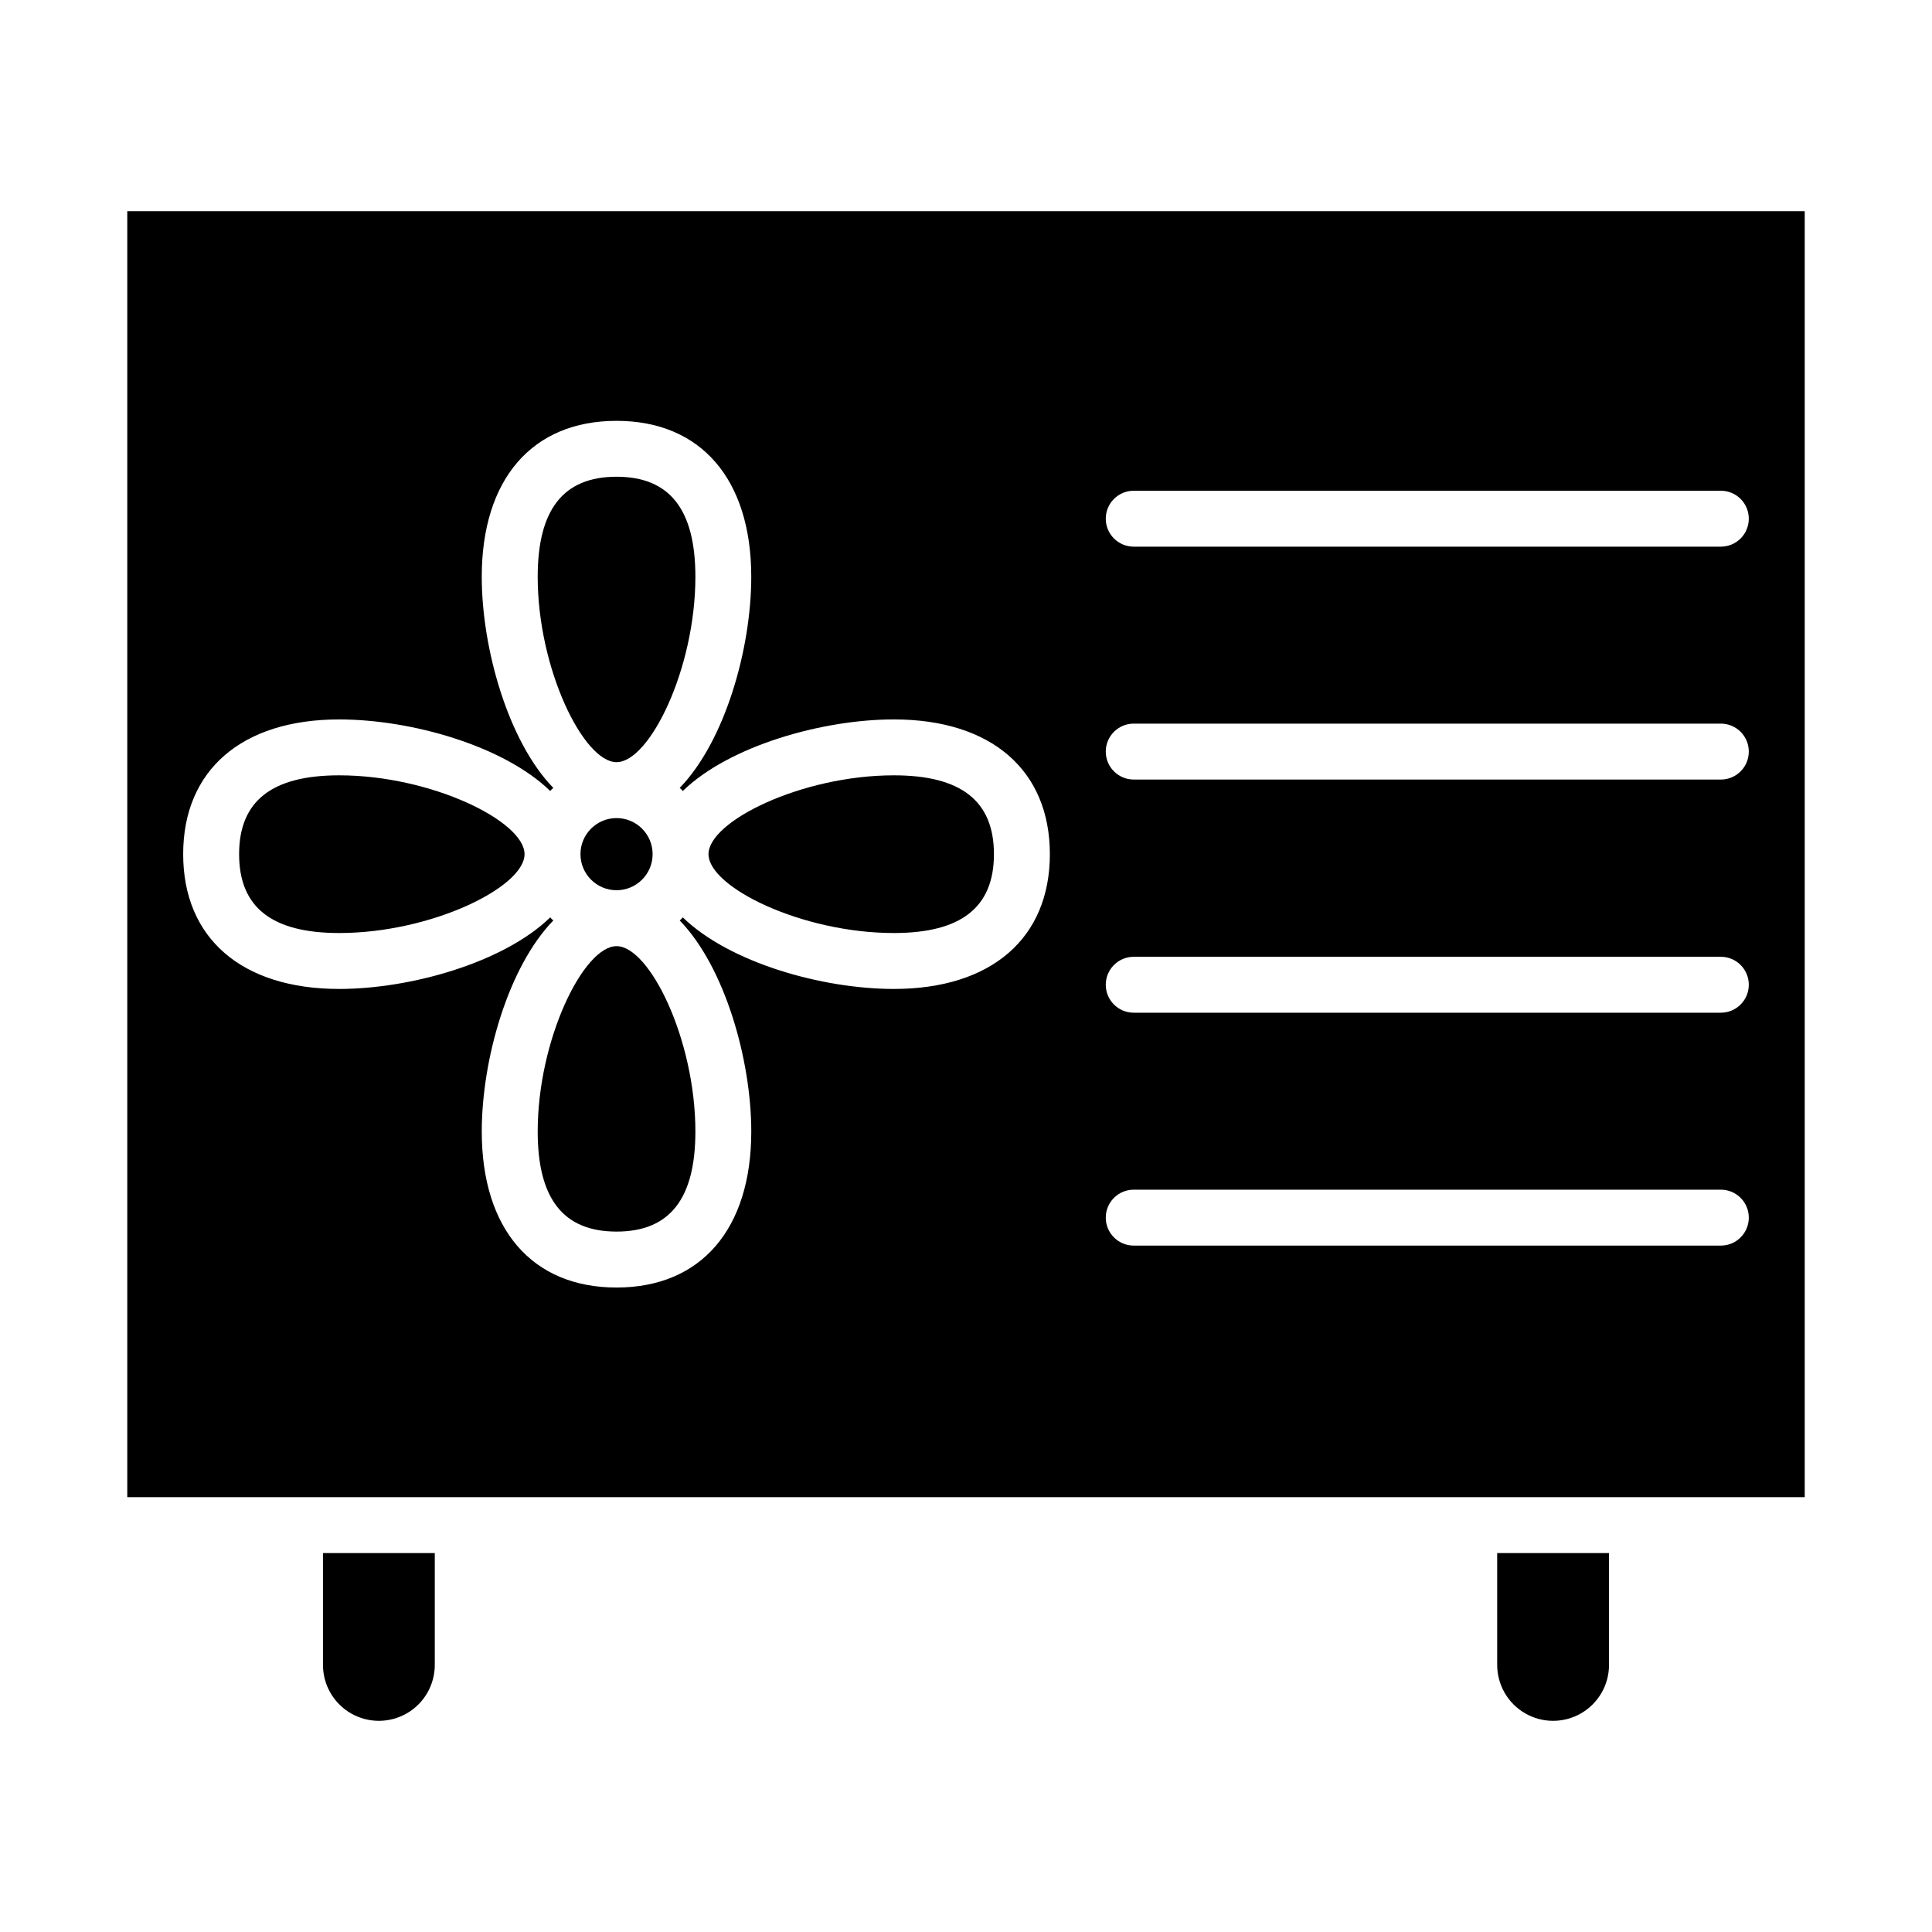
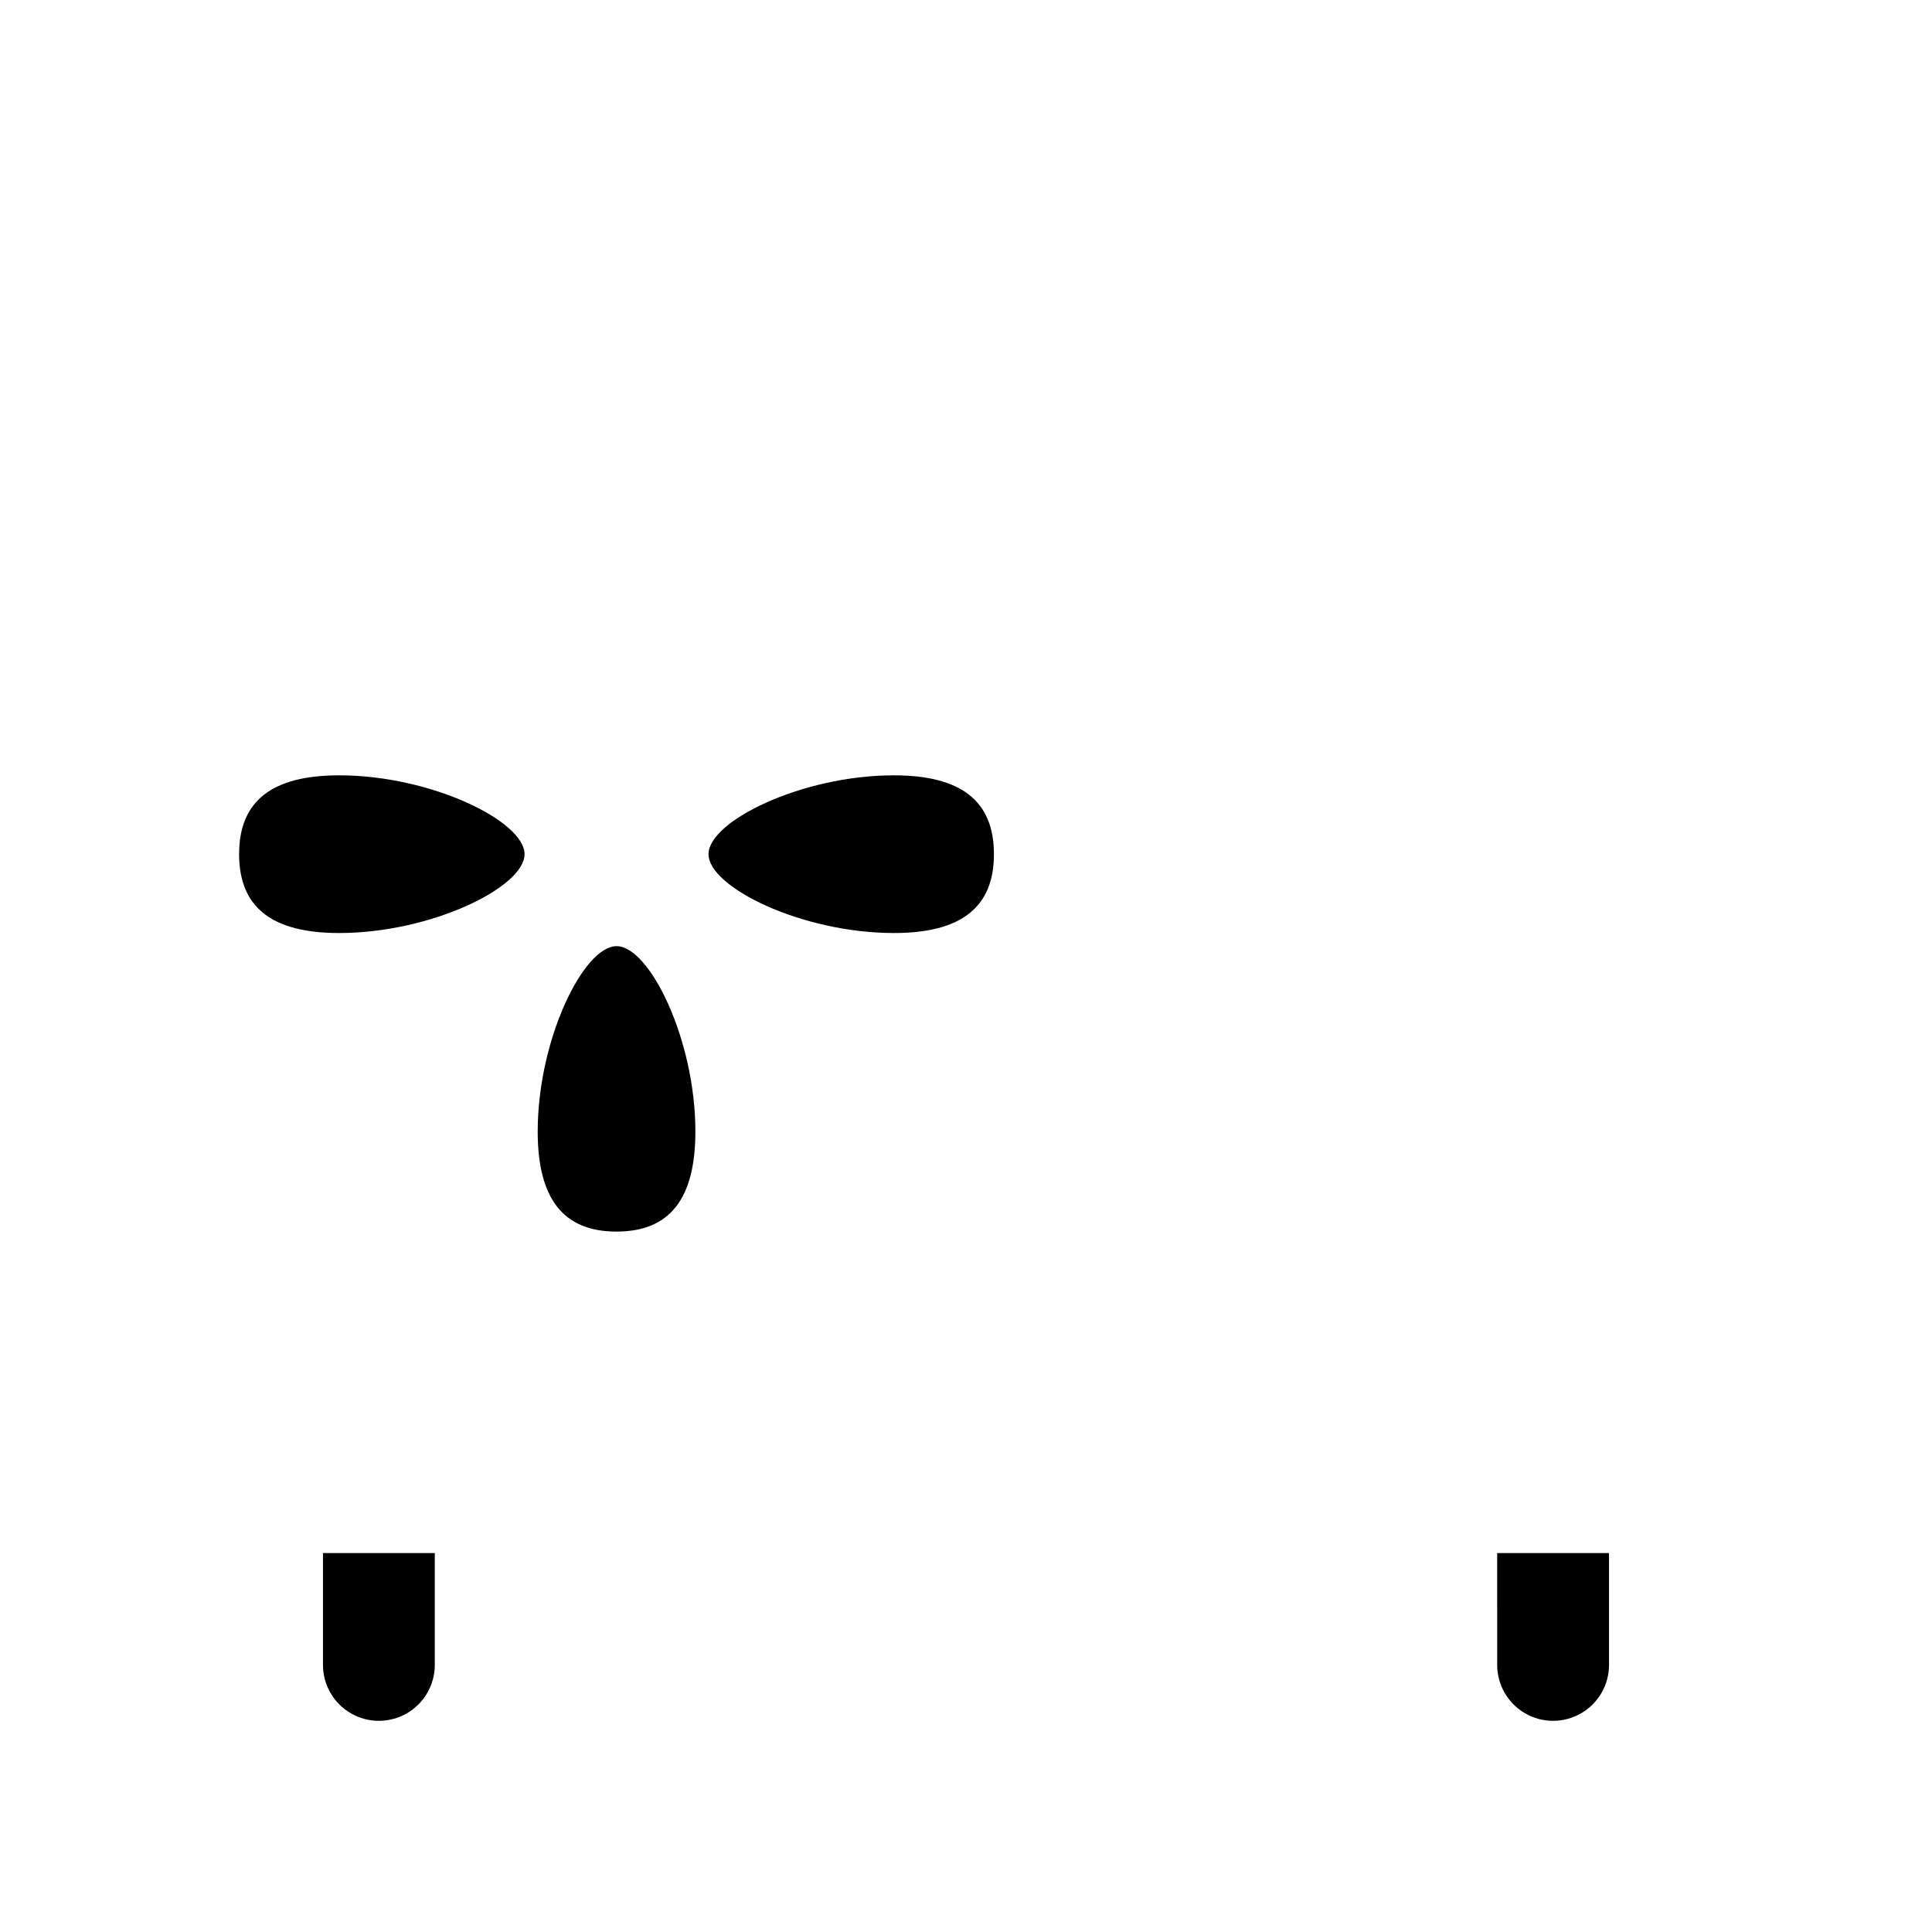
<svg xmlns="http://www.w3.org/2000/svg" fill="#000000" width="800px" height="800px" version="1.1" viewBox="144 144 512 512">
  <g>
-     <path d="m177.73 199.96v340.81h444.54v-340.81zm203.15 206.12c-19.043 0-43.566-6.965-55.938-18.969-0.234 0.309-0.508 0.582-0.816 0.816 12.004 12.371 18.969 37.043 18.969 55.938 0 25.855-13.336 41.344-35.711 41.344s-35.711-15.484-35.711-41.344c0-19.043 6.965-43.566 18.969-55.938h-0.004c-0.305-0.234-0.582-0.508-0.812-0.816-12.371 12.004-37.043 18.969-55.938 18.969-25.859 0-41.344-13.484-41.344-35.711 0-22.227 15.484-35.711 41.344-35.711 19.043 0 43.566 6.965 55.938 18.969v-0.004c0.23-0.305 0.508-0.582 0.812-0.812-12.004-12.371-18.969-37.043-18.969-55.938 0-25.855 13.336-41.344 35.711-41.344s35.711 15.484 35.711 41.344c0 19.043-6.965 43.566-18.969 55.938h0.004c0.309 0.23 0.582 0.508 0.816 0.812 12.371-12.004 37.043-18.969 55.938-18.969 25.859 0.004 41.344 13.488 41.344 35.715 0 22.227-15.484 35.711-41.344 35.711zm219.16 68.016h-155.59c-4.094 0-7.41-3.32-7.41-7.41 0-4.094 3.316-7.41 7.41-7.41h155.59c4.094 0 7.41 3.316 7.41 7.41 0 4.09-3.316 7.41-7.41 7.41zm0-61.715-155.59-0.004c-4.094 0-7.41-3.316-7.41-7.41 0-4.09 3.316-7.406 7.41-7.406h155.59c4.094 0 7.41 3.316 7.41 7.406 0 4.094-3.316 7.41-7.41 7.41zm0-61.789-155.59-0.004c-4.094 0-7.41-3.32-7.41-7.41 0-4.094 3.316-7.41 7.41-7.41h155.59c4.094 0 7.41 3.316 7.41 7.41 0 4.09-3.316 7.41-7.41 7.41zm0-61.723h-155.59c-4.094 0-7.41-3.316-7.41-7.406 0-4.094 3.316-7.41 7.41-7.41h155.59c4.094 0 7.41 3.316 7.41 7.41 0 4.09-3.316 7.406-7.41 7.406z" />
-     <path d="m307.39 270.34c-14.078 0-20.895 8.668-20.895 26.523 0 24.375 12.152 49.121 20.895 49.121 8.742 0 20.895-24.746 20.895-49.121 0-17.852-6.816-26.523-20.895-26.523z" />
    <path d="m233.89 349.47c-17.855 0-26.523 6.816-26.523 20.895s8.668 20.895 26.523 20.895c24.375 0 49.121-12.152 49.121-20.895 0-8.742-24.746-20.895-49.121-20.895z" />
    <path d="m307.39 394.74c-8.742 0-20.895 24.746-20.895 49.121 0 17.855 6.816 26.523 20.895 26.523s20.895-8.668 20.895-26.523c0-24.375-12.152-49.121-20.895-49.121z" />
-     <path d="m380.88 349.47c-24.375 0-49.121 12.152-49.121 20.895 0 8.742 24.746 20.895 49.121 20.895 17.855 0 26.523-6.816 26.523-20.895s-8.668-20.895-26.523-20.895z" />
-     <path d="m316.95 370.36c0 5.277-4.281 9.559-9.559 9.559-5.277 0-9.559-4.281-9.559-9.559 0-5.277 4.281-9.559 9.559-9.559 5.277 0 9.559 4.281 9.559 9.559" />
+     <path d="m380.88 349.47c-24.375 0-49.121 12.152-49.121 20.895 0 8.742 24.746 20.895 49.121 20.895 17.855 0 26.523-6.816 26.523-20.895s-8.668-20.895-26.523-20.895" />
    <path d="m229.59 585.22c0 5.293 2.824 10.188 7.406 12.832 4.586 2.648 10.234 2.648 14.82 0 4.582-2.644 7.406-7.539 7.406-12.832v-29.637h-29.633z" />
    <path d="m540.77 585.22c0 5.293 2.824 10.188 7.41 12.832 4.582 2.648 10.23 2.648 14.816 0 4.586-2.644 7.41-7.539 7.41-12.832v-29.637h-29.637z" />
  </g>
</svg>